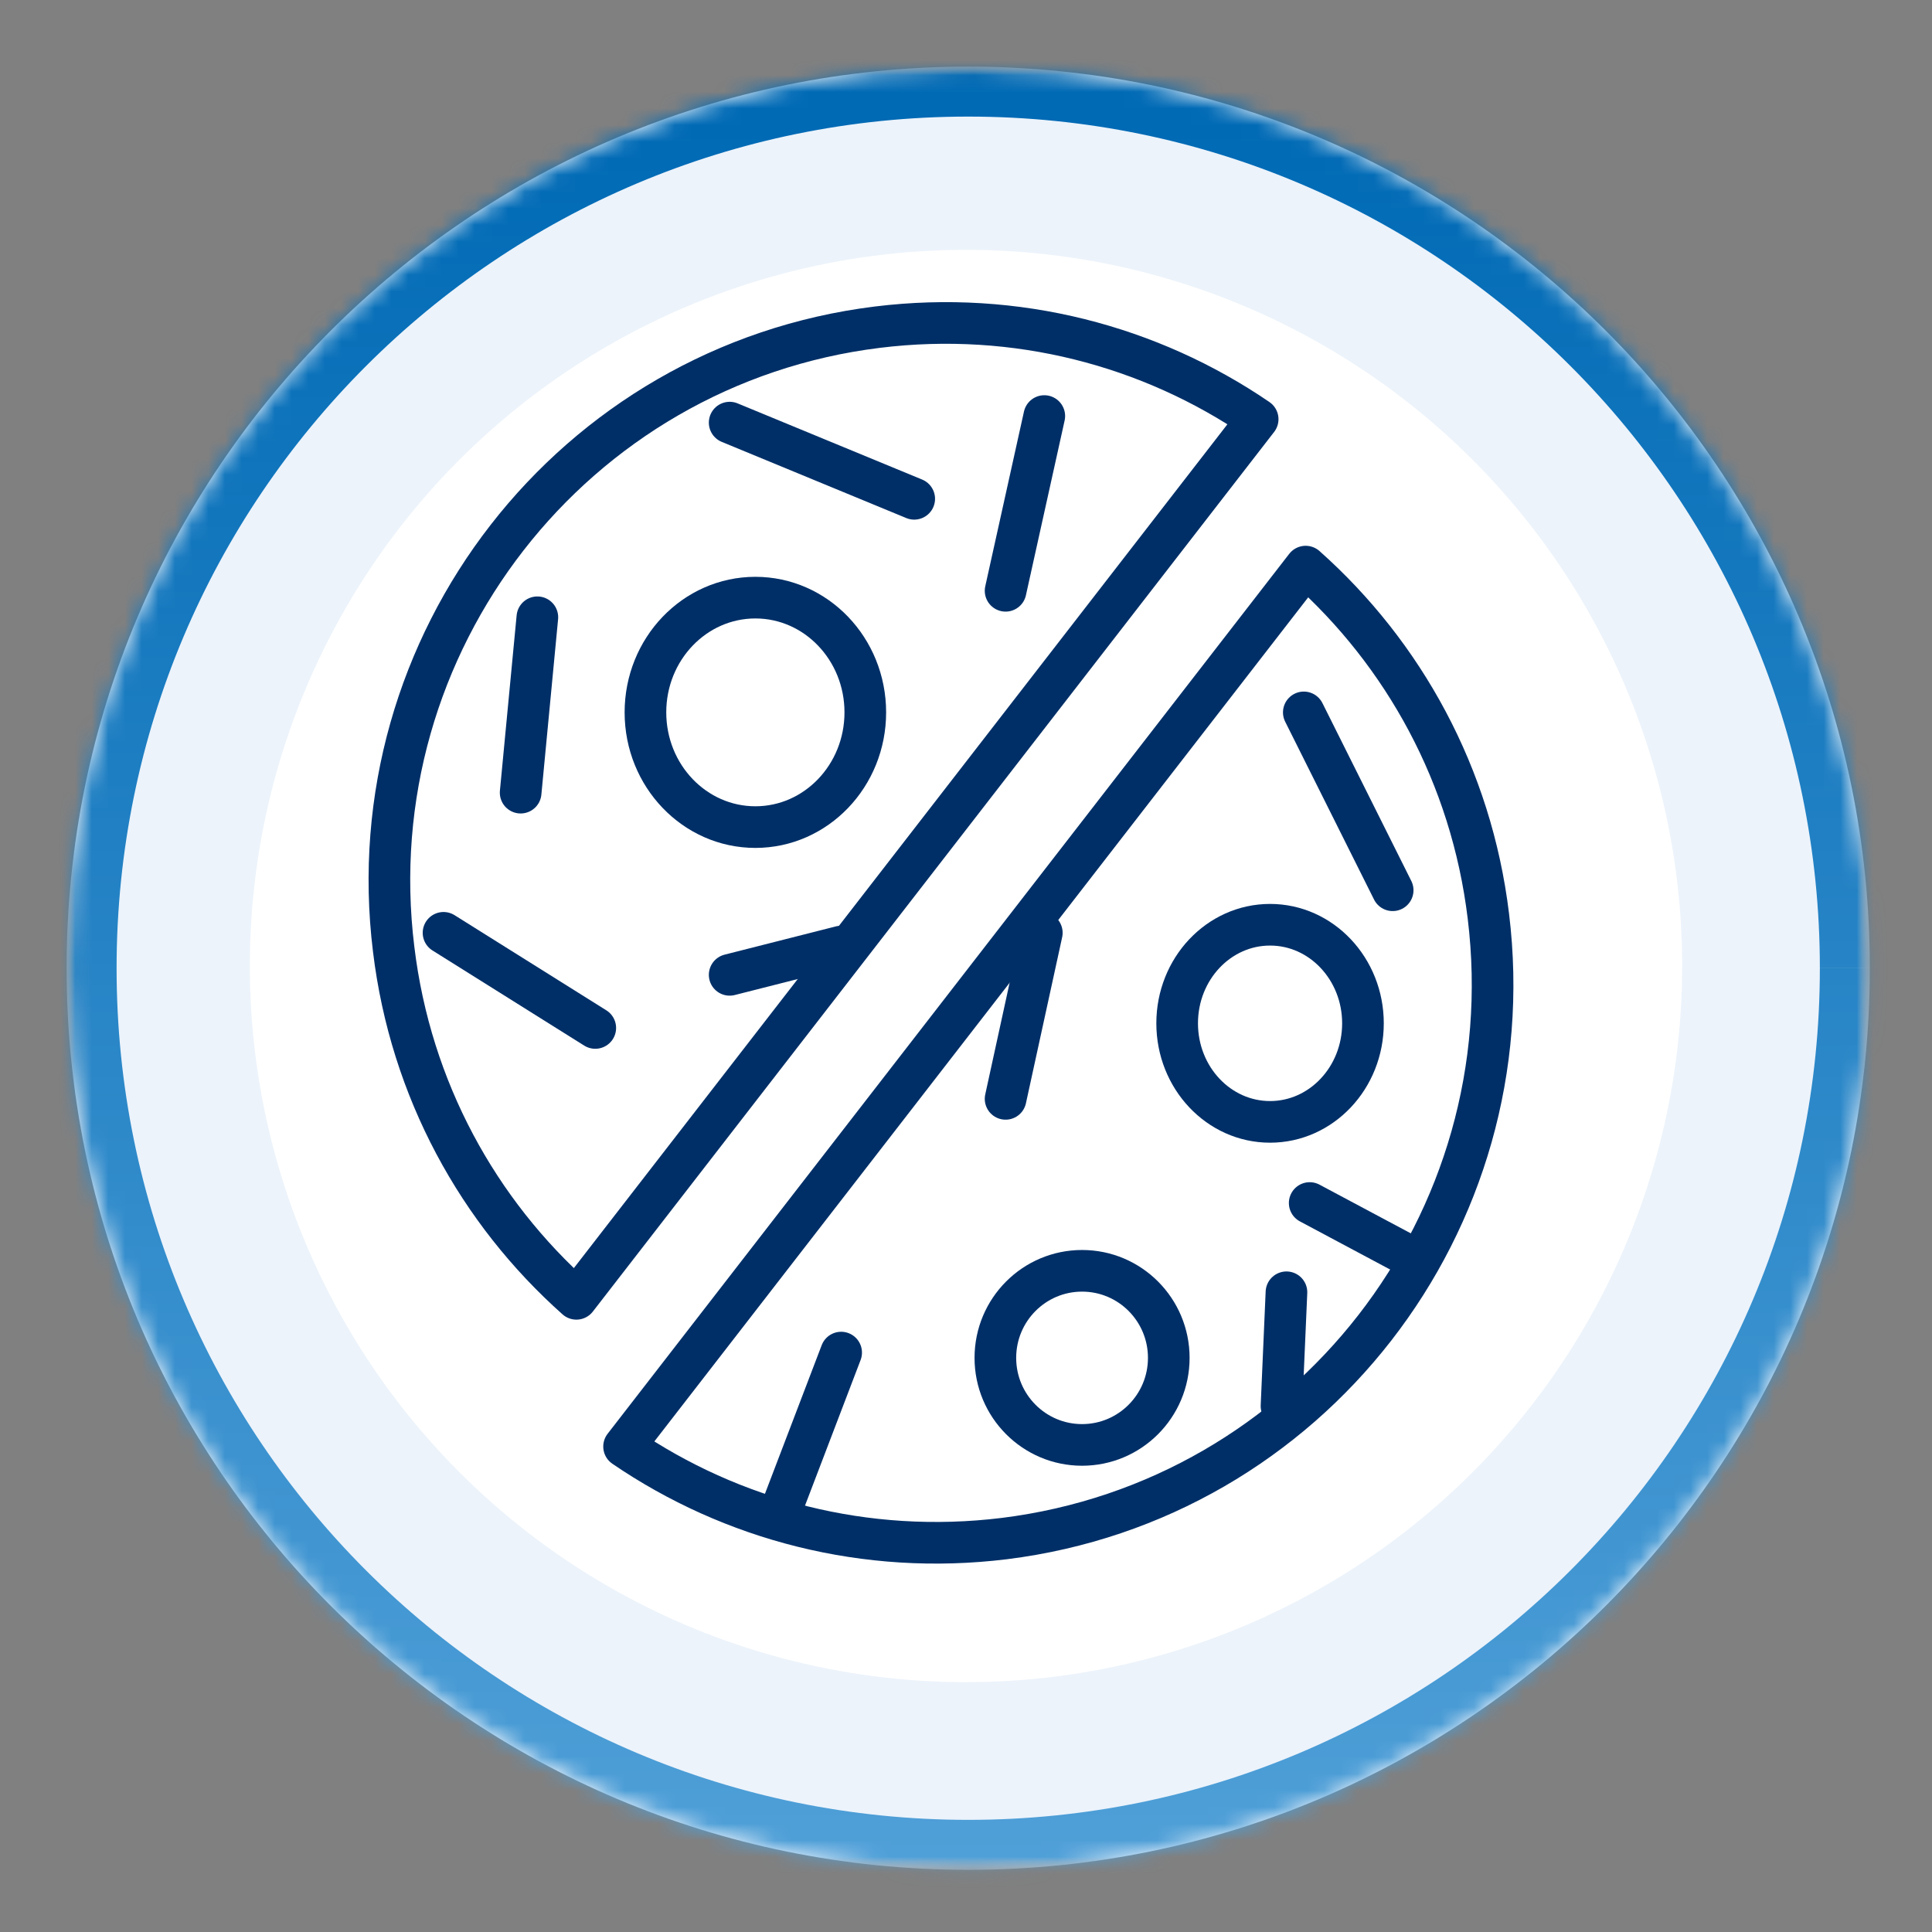
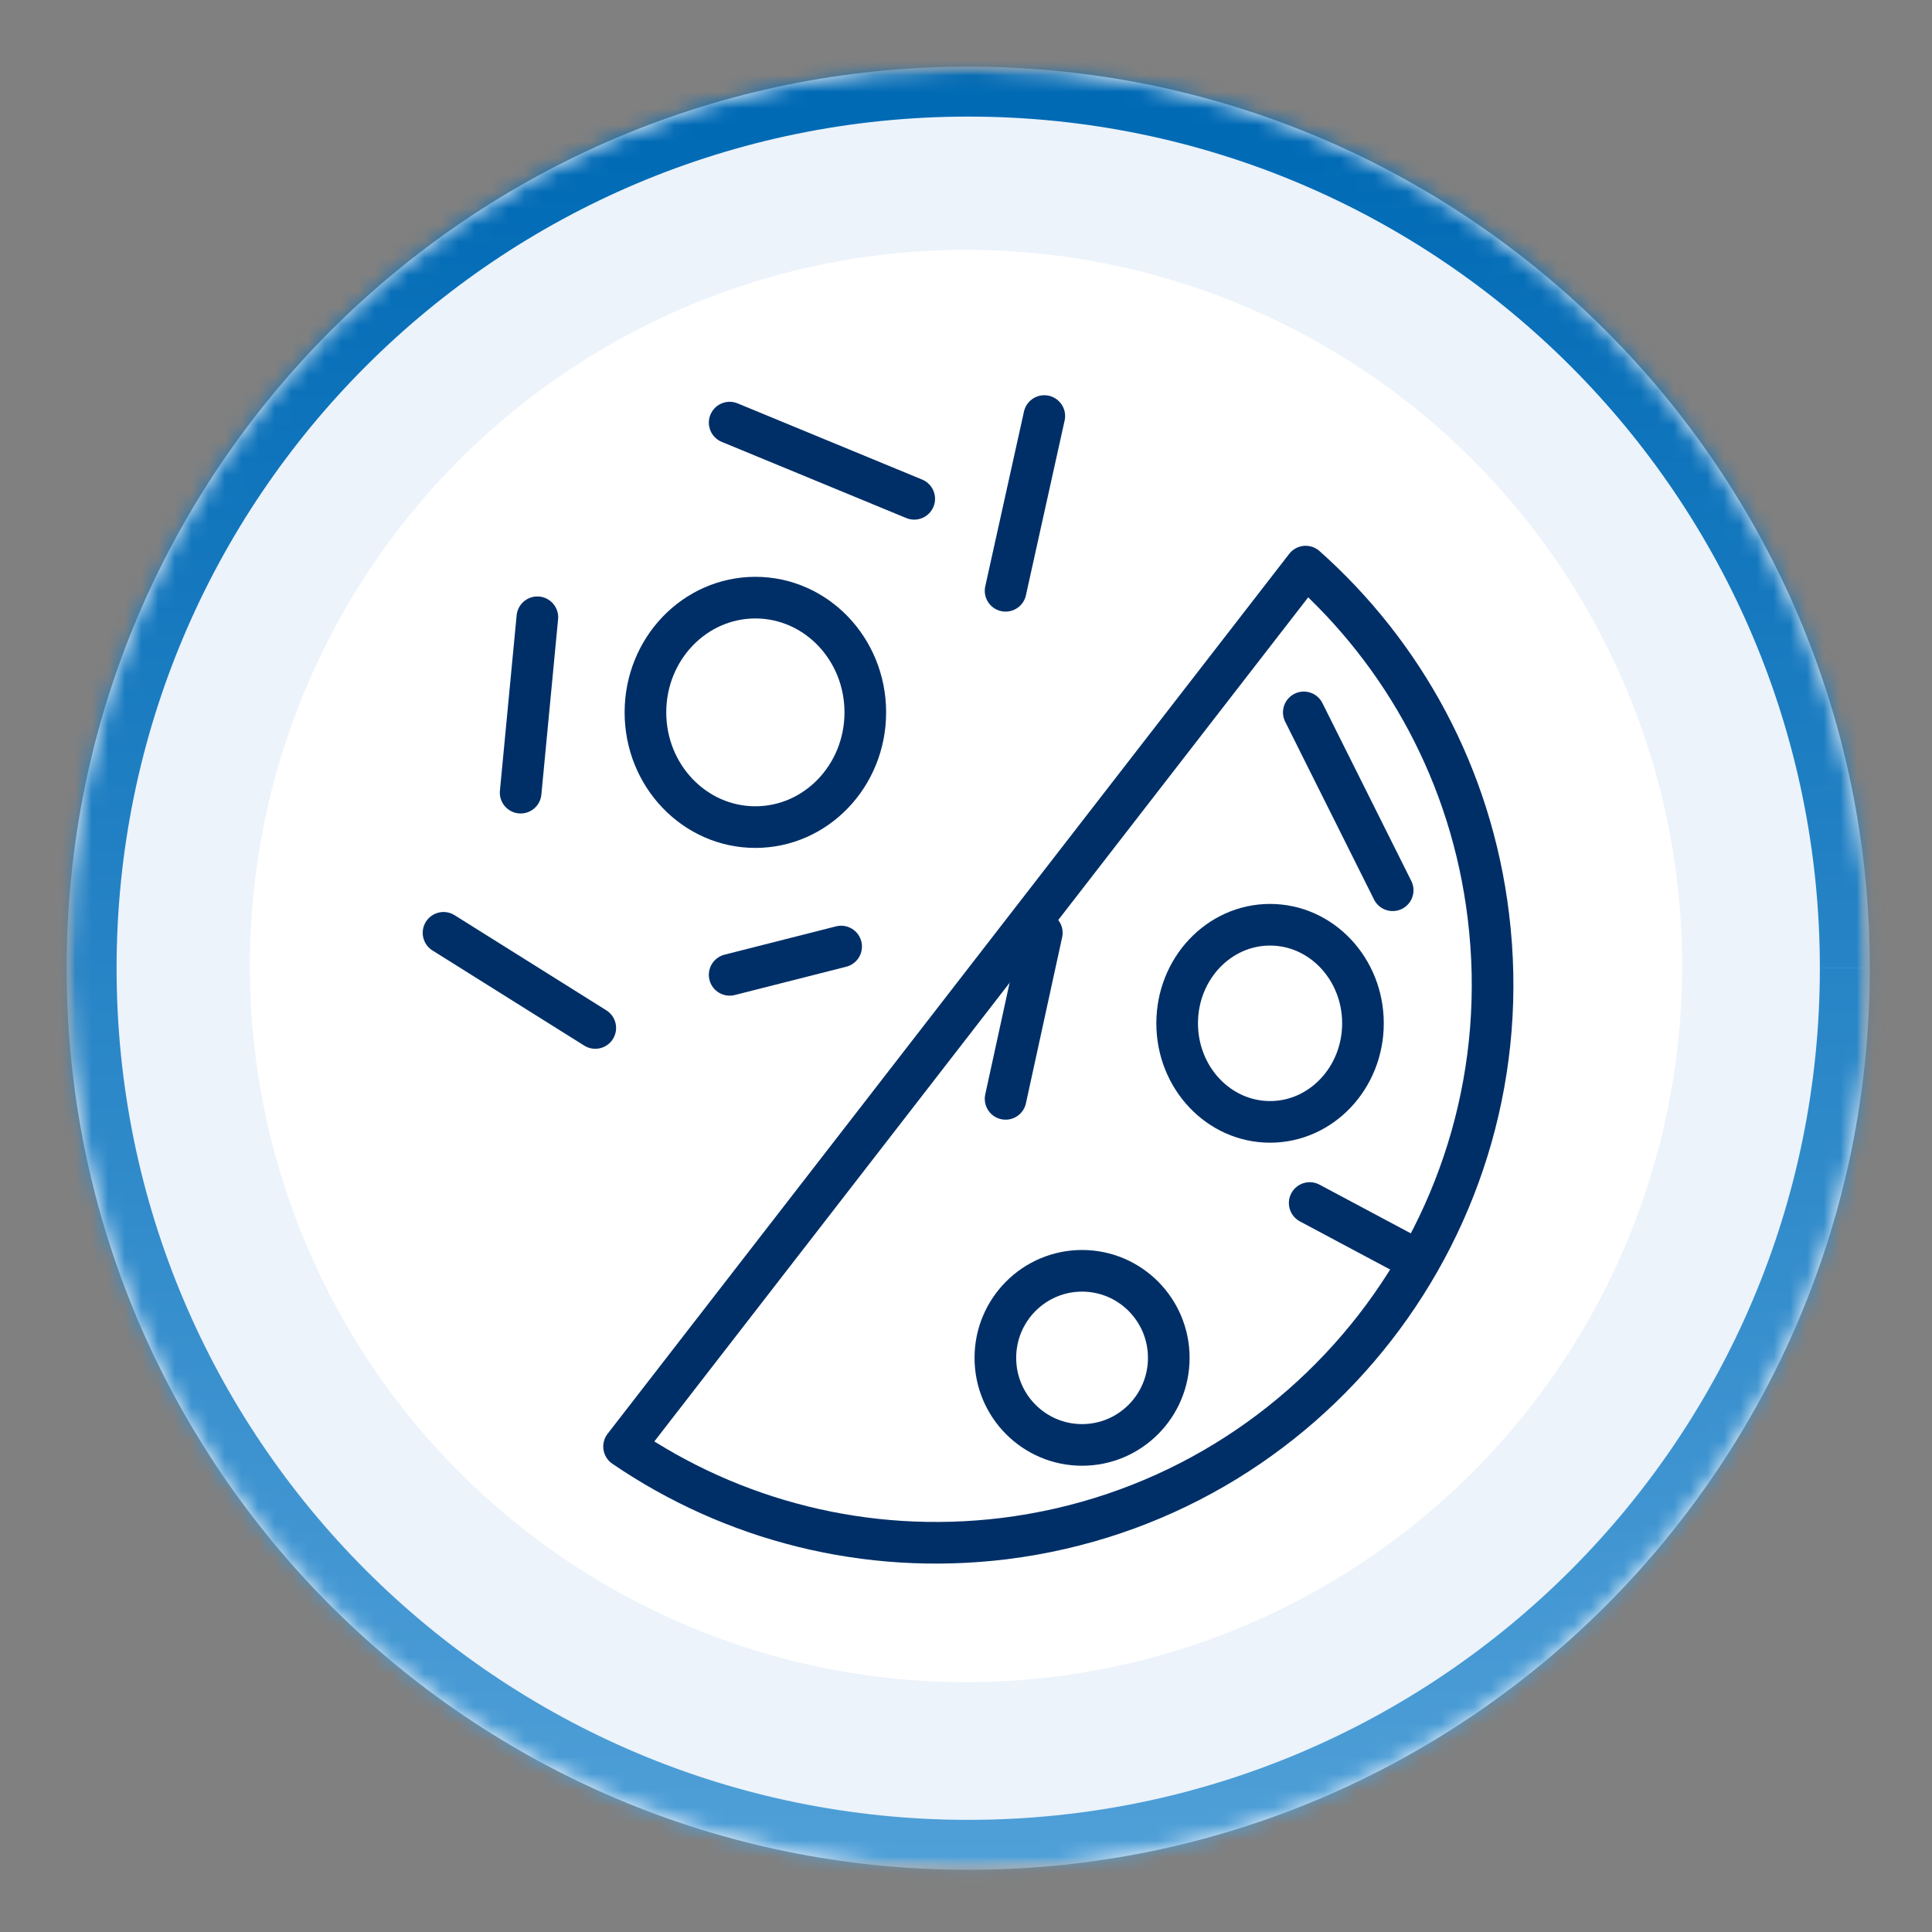
<svg xmlns="http://www.w3.org/2000/svg" width="116" height="116" viewBox="0 0 116 116" fill="none">
  <rect x="0" y="0" width="116" height="116" fill="#808080" stroke="none" />
  <mask id="mask0_2740_6001" style="mask-type:luminance" maskUnits="userSpaceOnUse" x="4" y="4" width="109" height="109">
    <path d="M112.204 4.062V112.204H4.062V4.062H112.204Z" fill="white" stroke="white" stroke-width="0.125" />
  </mask>
  <g mask="url(#mask0_2740_6001)">
    <mask id="path-2-inside-1_2740_6001" fill="white">
      <path d="M112.267 58.135C112.267 88.034 88.031 112.267 58.135 112.267C28.238 112.267 4 88.031 4 58.135C4 28.238 28.236 4 58.135 4C88.034 4 112.267 28.233 112.267 58.132" />
    </mask>
    <path d="M112.267 58.135C112.267 88.034 88.031 112.267 58.135 112.267C28.238 112.267 4 88.031 4 58.135C4 28.238 28.236 4 58.135 4C88.034 4 112.267 28.233 112.267 58.132" fill="#ECF3FB" />
    <path d="M112.267 58.135H109.267C109.267 86.377 86.374 109.267 58.135 109.267V112.267V115.267C89.688 115.267 115.267 89.691 115.267 58.135H112.267ZM58.135 112.267V109.267C29.895 109.267 7 86.374 7 58.135H4H1C1 89.688 26.582 115.267 58.135 115.267V112.267ZM4 58.135H7C7 29.895 29.893 7 58.135 7V4V1C26.579 1 1 26.581 1 58.135H4ZM58.135 4V7C86.377 7 109.267 29.89 109.267 58.132H112.267H115.267C115.267 26.576 89.69 1 58.135 1V4Z" fill="url(#paint0_linear_2740_6001)" mask="url(#path-2-inside-1_2740_6001)" />
  </g>
  <circle cx="58" cy="58" r="43" fill="white" />
  <g clip-path="url(#clip0_2740_6001)">
-     <path d="M34.607 77.983C28.731 72.756 24.659 65.438 23.637 57C21.368 38.63 34.384 21.903 52.679 19.644C61.028 18.617 69.06 20.764 75.512 25.17L34.607 77.983Z" stroke="#002F67" stroke-width="2.5" stroke-linecap="round" stroke-linejoin="round" />
    <path d="M78.394 34.02C84.269 39.247 88.341 46.565 89.364 55.003C91.614 73.373 78.617 90.1 60.302 92.378C51.954 93.404 43.922 91.258 37.47 86.852L78.394 34.02Z" stroke="#002F67" stroke-width="2.5" stroke-linecap="round" stroke-linejoin="round" />
    <path d="M45.354 49.66C48.999 49.66 51.954 46.576 51.954 42.772C51.954 38.967 48.999 35.883 45.354 35.883C41.708 35.883 38.753 38.967 38.753 42.772C38.753 46.576 41.708 49.66 45.354 49.66Z" stroke="#002F67" stroke-width="2.5" stroke-linecap="round" stroke-linejoin="round" />
    <path d="M76.256 67.359C79.336 67.359 81.834 64.71 81.834 61.441C81.834 58.173 79.336 55.523 76.256 55.523C73.175 55.523 70.678 58.173 70.678 61.441C70.678 64.71 73.175 67.359 76.256 67.359Z" stroke="#002F67" stroke-width="2.5" stroke-linecap="round" stroke-linejoin="round" />
    <path d="M64.969 86.755C67.844 86.755 70.175 84.415 70.175 81.528C70.175 78.641 67.844 76.301 64.969 76.301C62.094 76.301 59.763 78.641 59.763 81.528C59.763 84.415 62.094 86.755 64.969 86.755Z" stroke="#002F67" stroke-width="2.5" stroke-linecap="round" stroke-linejoin="round" />
    <path d="M78.282 42.773L83.618 53.452" stroke="#002F67" stroke-width="2.5" stroke-linecap="round" stroke-linejoin="round" />
    <path d="M60.377 65.977L62.552 56.008" stroke="#002F67" stroke-width="2.5" stroke-linecap="round" stroke-linejoin="round" />
    <path d="M43.81 25.375L54.891 29.949" stroke="#002F67" stroke-width="2.5" stroke-linecap="round" stroke-linejoin="round" />
    <path d="M62.701 24.98L60.377 35.472" stroke="#002F67" stroke-width="2.5" stroke-linecap="round" stroke-linejoin="round" />
    <path d="M43.81 58.531L50.503 56.832" stroke="#002F67" stroke-width="2.5" stroke-linecap="round" stroke-linejoin="round" />
    <path d="M31.26 47.592L32.264 37.062" stroke="#002F67" stroke-width="2.5" stroke-linecap="round" stroke-linejoin="round" />
    <path d="M26.63 56.008L35.741 61.72" stroke="#002F67" stroke-width="2.5" stroke-linecap="round" stroke-linejoin="round" />
-     <path d="M50.504 81.211L46.897 90.657" stroke="#002F67" stroke-width="2.5" stroke-linecap="round" stroke-linejoin="round" />
-     <path d="M77.241 77.59L76.943 84.423" stroke="#002F67" stroke-width="2.5" stroke-linecap="round" stroke-linejoin="round" />
    <path d="M78.636 72.231L84.548 75.385" stroke="#002F67" stroke-width="2.5" stroke-linecap="round" stroke-linejoin="round" />
  </g>
  <defs>
    <linearGradient id="paint0_linear_2740_6001" x1="58.133" y1="4" x2="58.133" y2="112.267" gradientUnits="userSpaceOnUse">
      <stop offset="0.031" stop-color="#006AB5" />
      <stop offset="1" stop-color="#50A0D8" />
    </linearGradient>
    <clipPath id="clip0_2740_6001">
      <rect width="69" height="76" fill="white" transform="translate(22 18)" />
    </clipPath>
  </defs>
</svg>